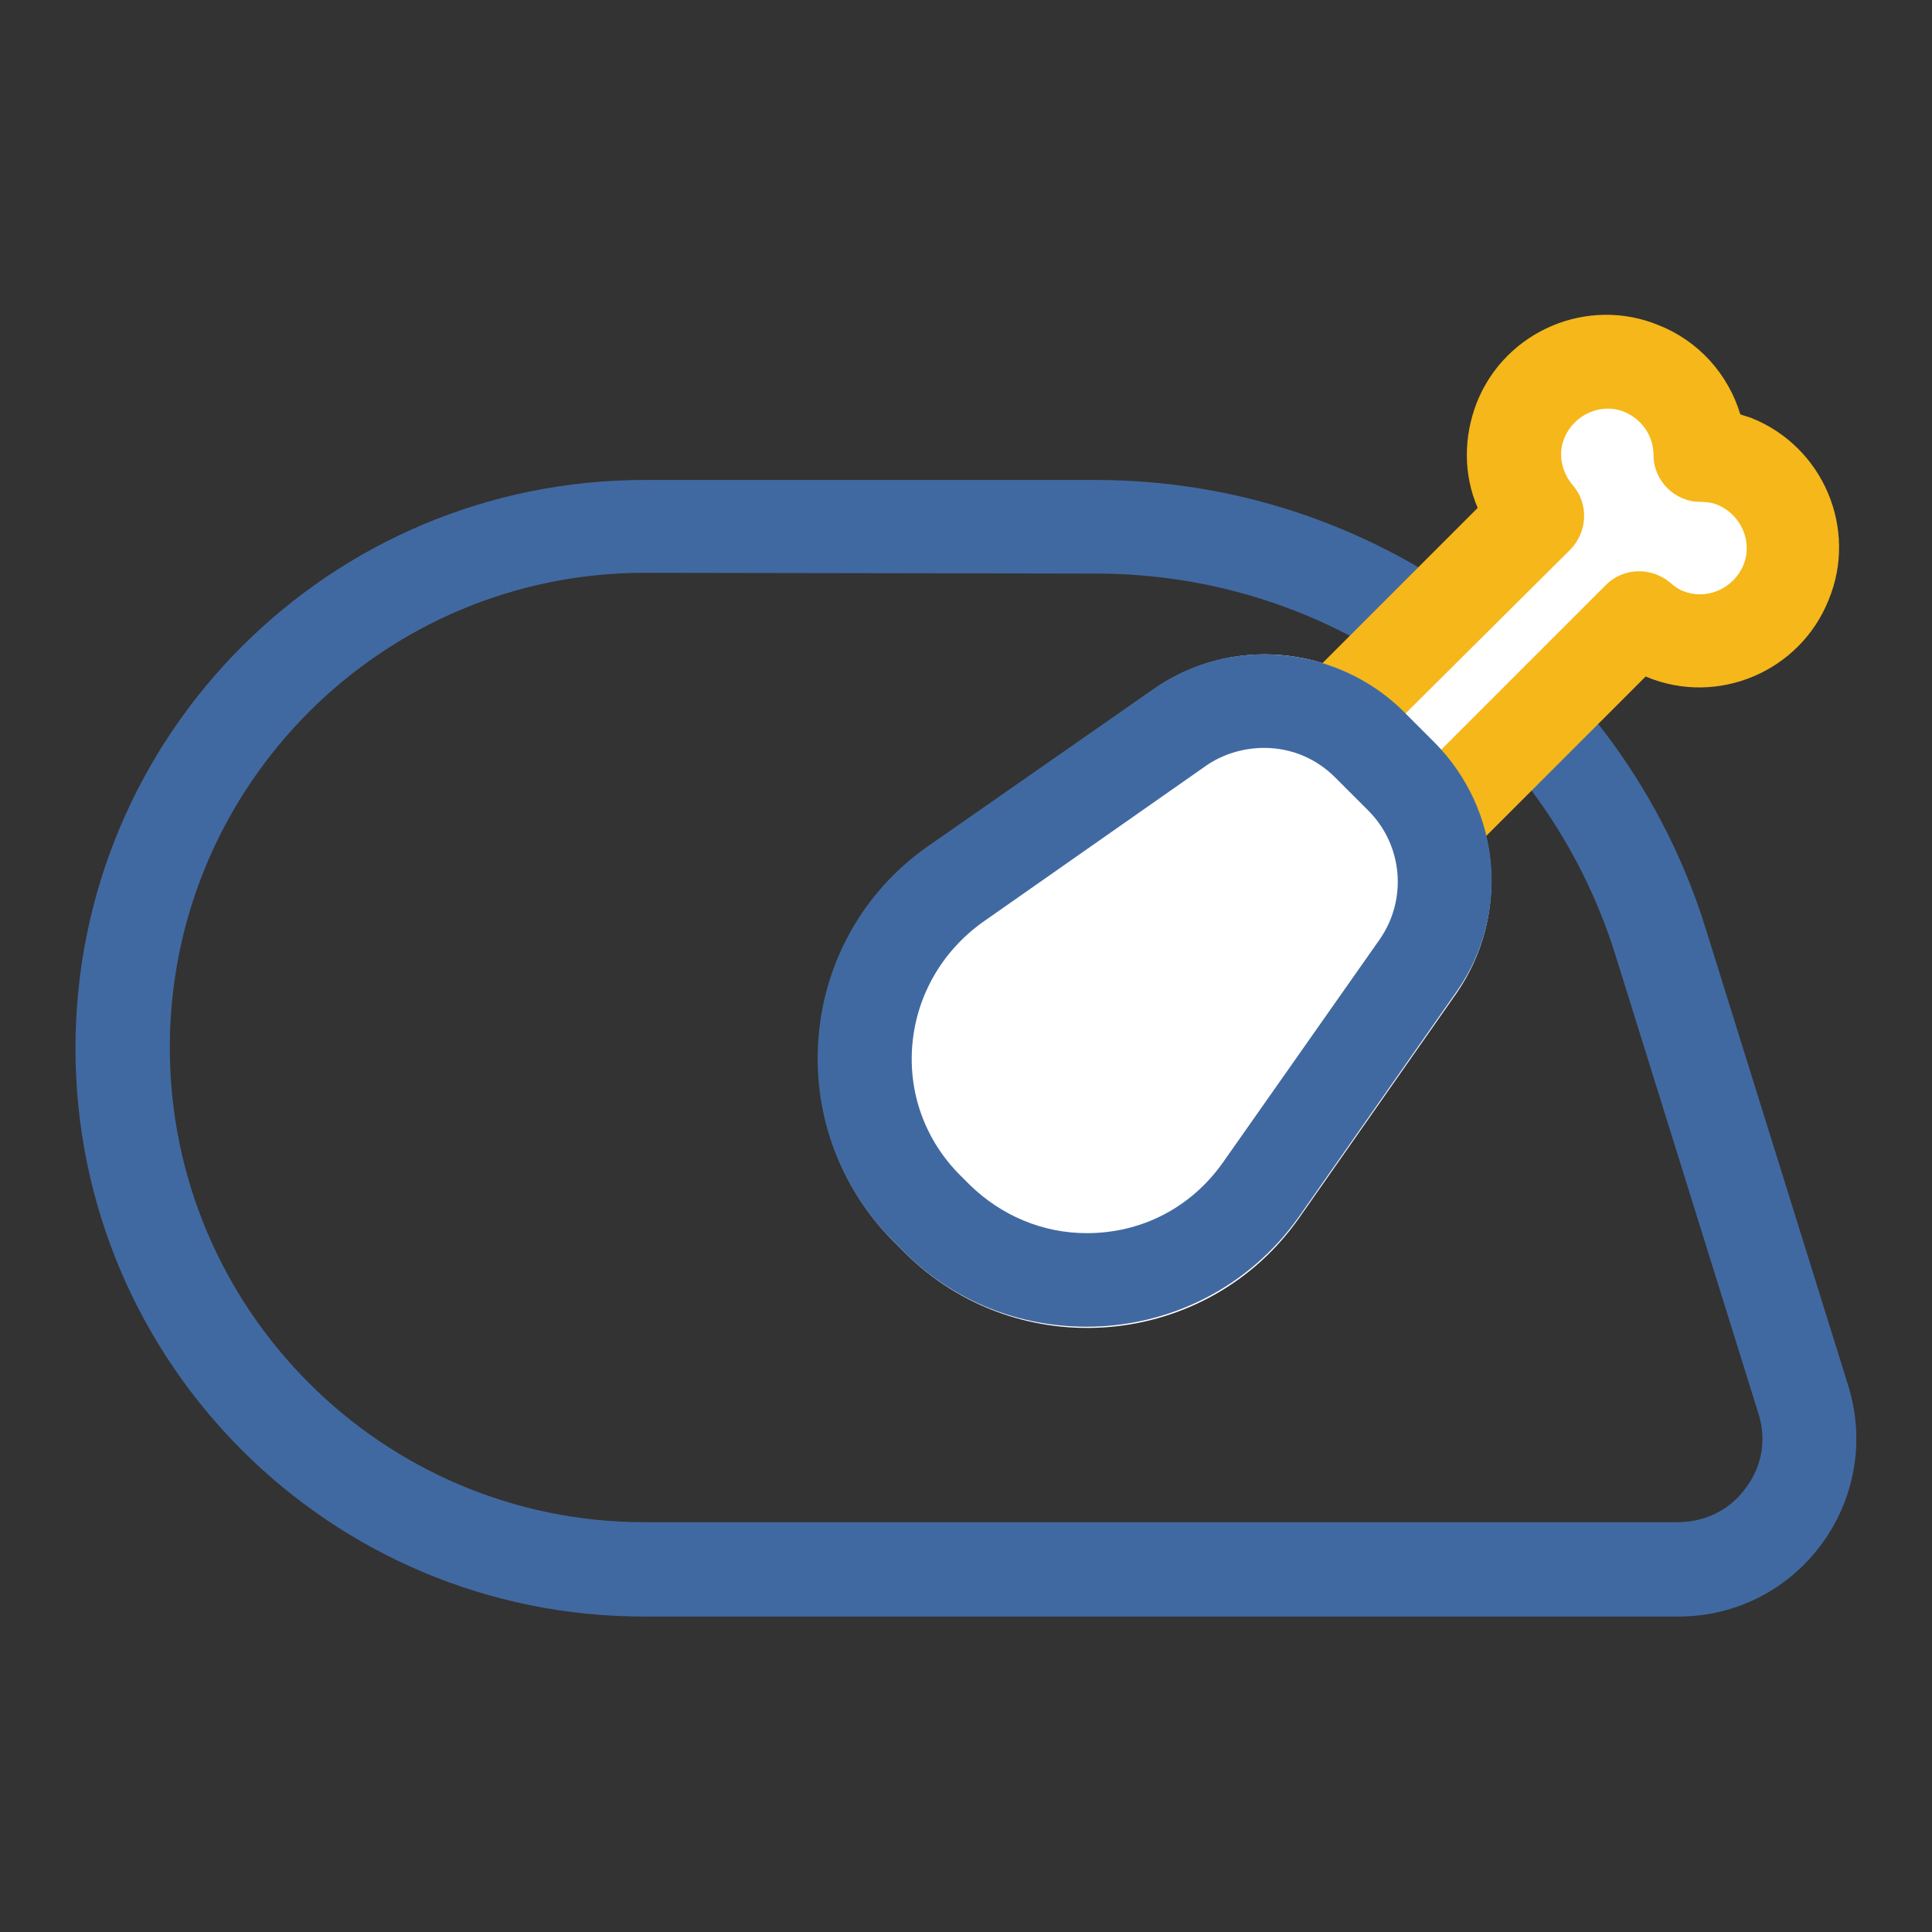
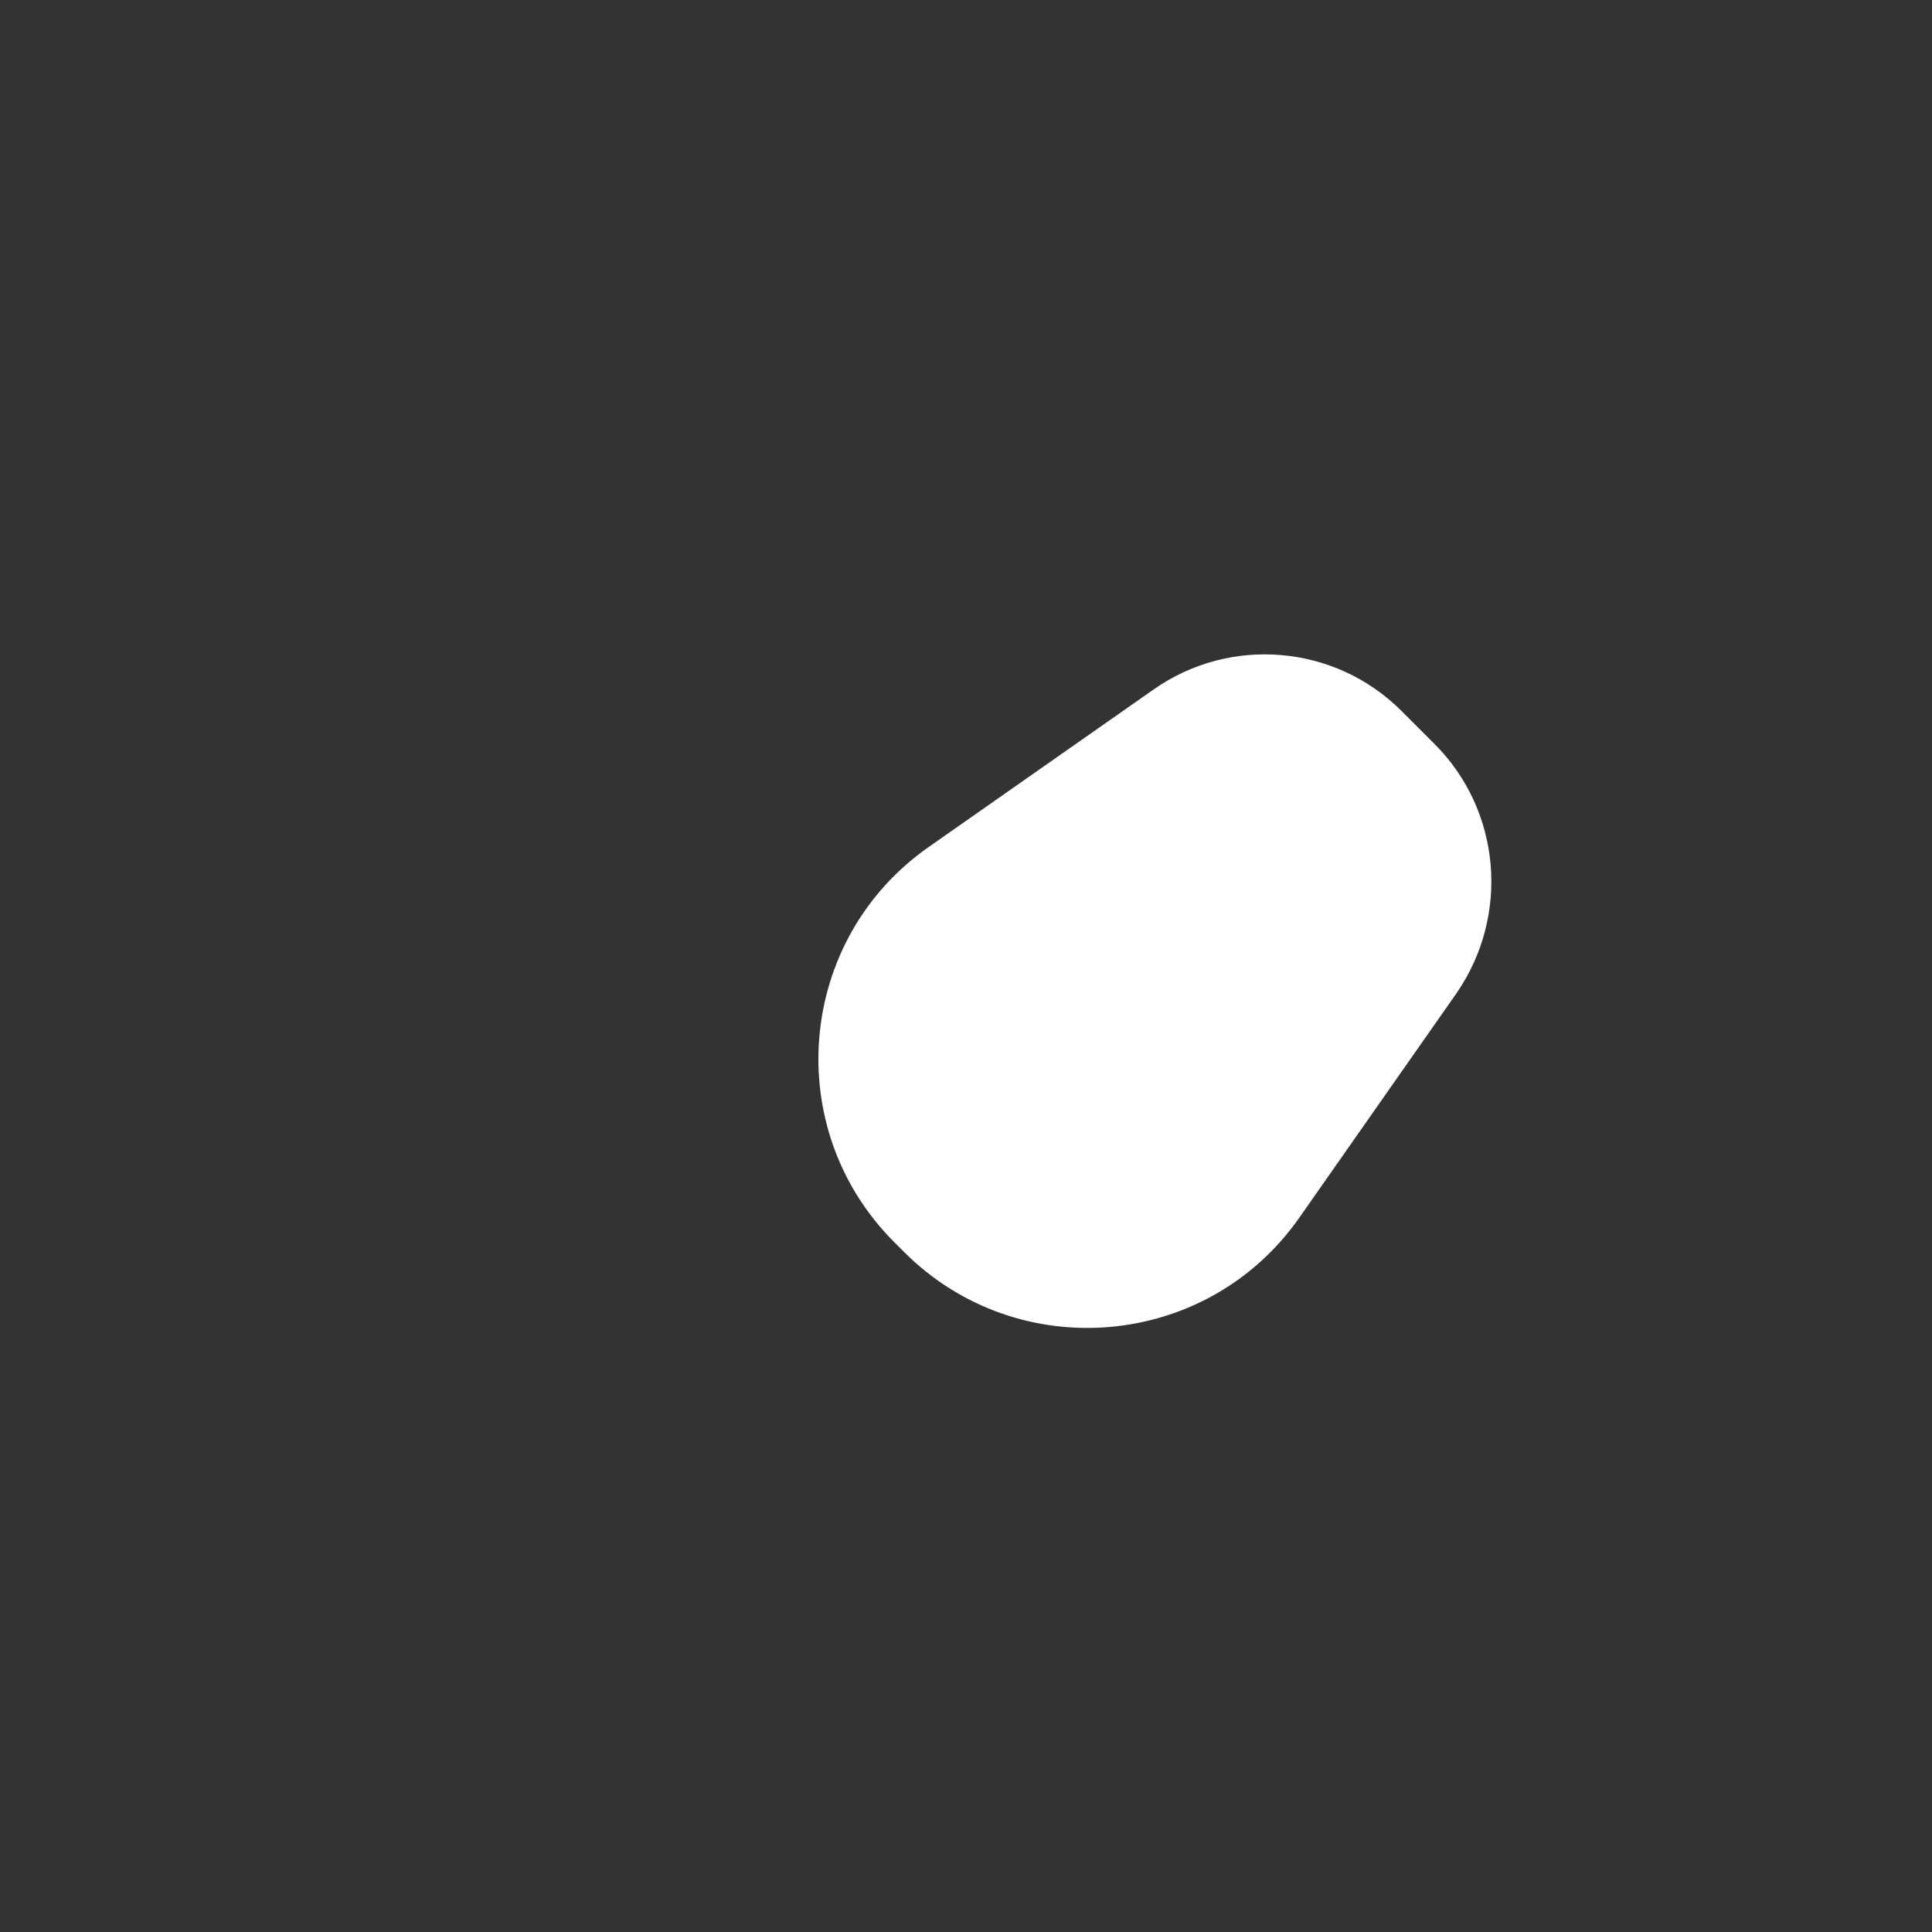
<svg xmlns="http://www.w3.org/2000/svg" version="1.1" x="0px" y="0px" viewBox="0 0 256 256" enable-background="new 0 0 256 256" xml:space="preserve">
  <rect x="0" y="0" width="256" height="256" fill="#333333" stroke="none" />
  <g>
-     <path fill="#4169a1" d="M145.2,76c31.8,0,59.5,20.4,68.9,50.7l18.9,60.6c1.1,3.4,0.5,7-1.7,9.9c-2.1,2.9-5.4,4.5-9,4.5H85.4 c-34.7,0-62.9-28.2-62.9-62.9c0-34.7,28.2-62.9,62.9-62.9L145.2,76 M145.2,63.6H85.4C43.7,63.6,10,97.3,10,138.9 c0,41.6,33.7,75.3,75.3,75.3h137.1c15.9,0,27.2-15.4,22.5-30.6L226,123C215,87.7,182.3,63.6,145.2,63.6L145.2,63.6z" />
-     <path fill="#ffffff" d="M229.9,61.2c-1.5-0.6-3.1-0.9-4.6-0.9c0-4.9-2.9-9.5-7.7-11.4c-6.3-2.6-13.5,0.5-16.1,6.8 c-1.8,4.4-0.8,9.3,2.1,12.6l-39.4,39.4l13.6,13.6l39.4-39.4c1,0.9,2.1,1.6,3.4,2.1c6.3,2.6,13.5-0.5,16.1-6.8 C239.3,70.9,236.2,63.7,229.9,61.2L229.9,61.2z" />
-     <path fill="#f5b719" d="M177.8,127.5c-1.6,0-3.2-0.6-4.4-1.8l-13.6-13.6c-2.4-2.4-2.4-6.3,0-8.8l36-36c-1.9-4.4-1.9-9.4-0.1-14 c3.8-9.5,14.7-14.1,24.1-10.2c5.3,2.1,9.2,6.5,10.8,11.8c0.5,0.2,1,0.3,1.5,0.5c9.5,3.8,14.1,14.7,10.2,24.1 c-3.8,9.5-14.7,14.1-24.1,10.2c-0.1,0-0.1,0-0.1-0.1l-36,36C181,126.9,179.4,127.5,177.8,127.5z M173,107.7l4.8,4.8l35-35 c2.3-2.3,6-2.4,8.5-0.3c0.6,0.5,1.1,0.9,1.7,1.1c3.1,1.3,6.7-0.3,8-3.4c1.3-3.1-0.3-6.7-3.4-8c-0.7-0.3-1.5-0.4-2.3-0.4 c-3.4,0-6.2-2.8-6.2-6.2c0-2.5-1.5-4.7-3.8-5.7c-3.1-1.3-6.7,0.3-8,3.4c-0.9,2.1-0.4,4.5,1.1,6.3c2.1,2.4,2,6.1-0.3,8.5L173,107.7 L173,107.7z" />
    <path fill="#ffffff" d="M185.7,94.2l4.4,4.4c8.8,8.8,10,22.7,2.9,33l-20.8,29.7c-12.2,17.5-37.3,19.7-52.4,4.6l-1.3-1.3 c-15.1-15.1-12.9-40.2,4.6-52.4l29.7-20.8C163,84.2,176.9,85.4,185.7,94.2z" />
-     <path fill="#4169a1" d="M167.5,99.1c3.6,0,6.9,1.4,9.4,3.9l4.4,4.4c4.6,4.6,5.2,11.8,1.5,17.1L162,154.1c-4.2,5.9-10.7,9.3-18,9.3 c-5.8,0-11.3-2.3-15.5-6.4l-1.3-1.3c-4.6-4.6-6.9-10.9-6.3-17.4c0.6-6.5,4-12.3,9.3-16.1l29.7-20.8 C162.1,99.9,164.8,99.1,167.5,99.1 M167.5,86.7c-5.1,0-10.3,1.5-14.8,4.7L123,112.1c-17.5,12.2-19.7,37.3-4.6,52.4l1.3,1.3 c6.8,6.8,15.5,10,24.3,10c10.7,0,21.4-5,28.2-14.7l20.8-29.7c7.2-10.2,5.9-24.1-2.9-33l-4.4-4.4C180.7,89.2,174.1,86.7,167.5,86.7 L167.5,86.7z" />
  </g>
</svg>